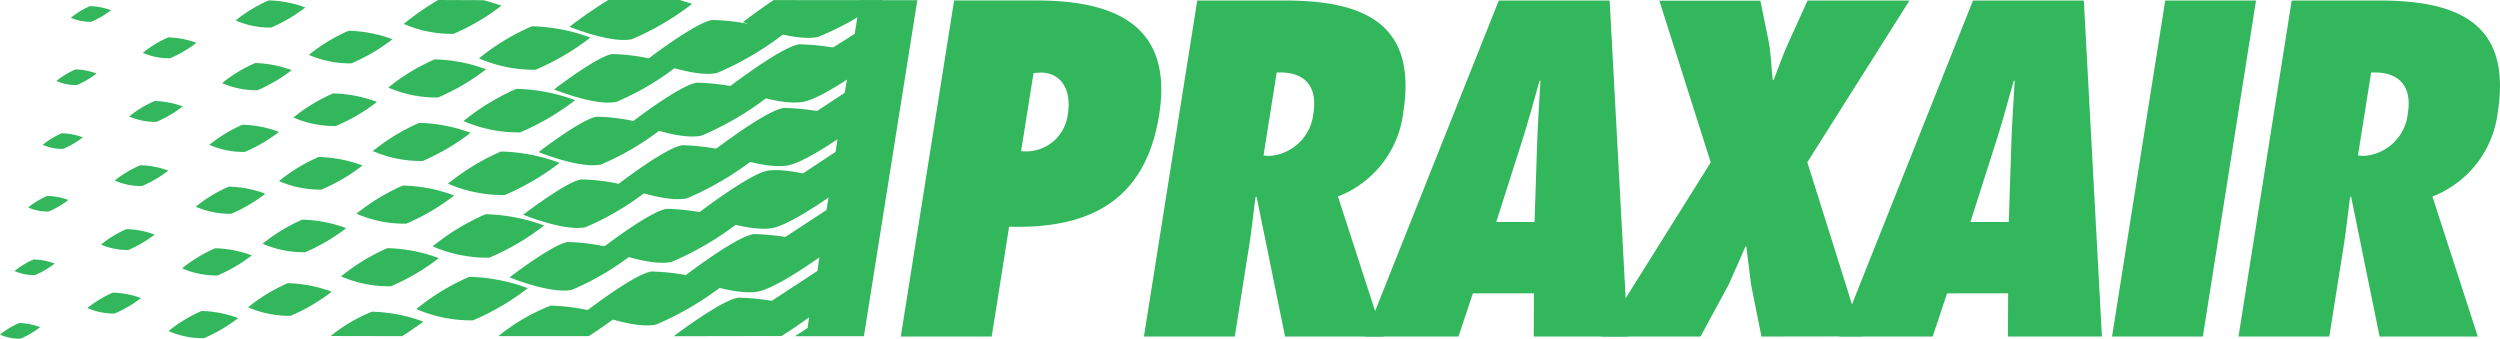
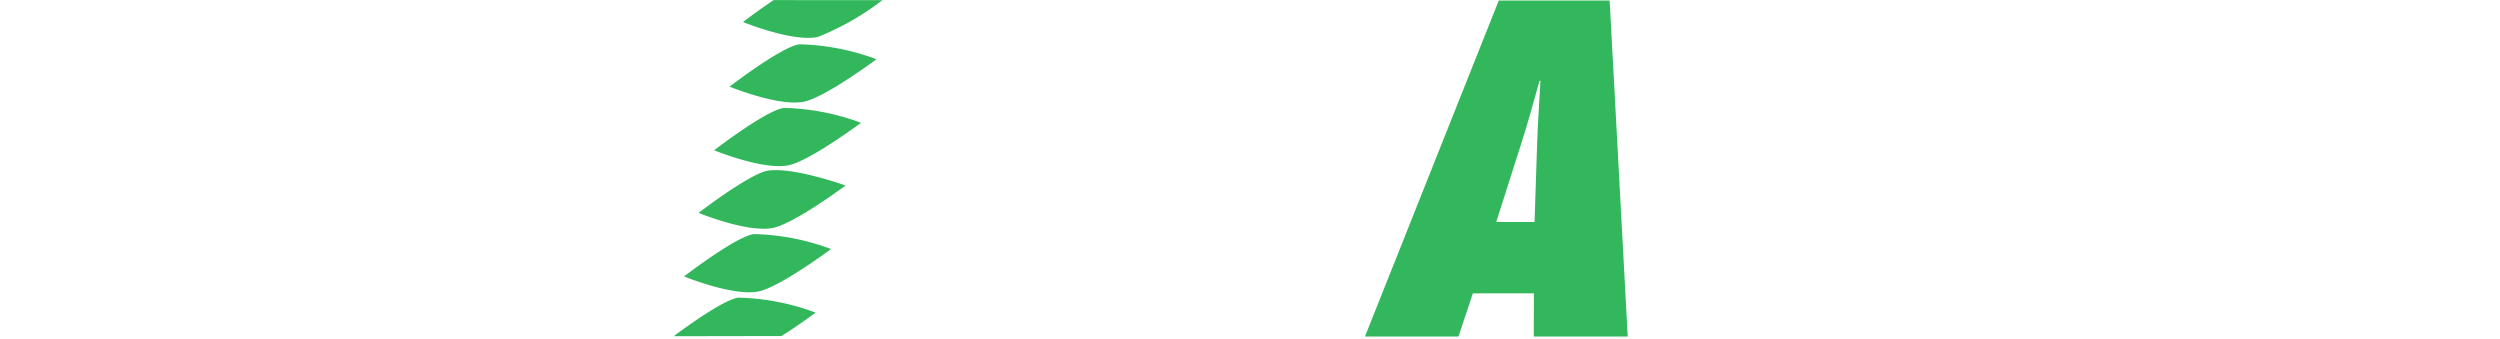
<svg xmlns="http://www.w3.org/2000/svg" id="Praxair-Logo.wine" width="140.678" height="19.073" viewBox="0 0 140.678 19.073">
-   <path id="Path_9793" data-name="Path 9793" d="M69.87.019l-.306,1.892-1.533.97,1.327.357L69,5.23,67.214,6.407l1.533.458L68.49,8.552,66.4,9.933l1.787.561-.205,1.329-2.5,1.635,2.145.613-.152,1.175-2.81,1.84,2.35.664-.1.715h-.051v.053h-.05l-.053.049-.561.357h3.884L73.089.019ZM81.561,6.388a2.362,2.362,0,0,1-2.632,2.121l.7-4.394.383-.025c1.26,0,1.744,1.087,1.553,2.3ZM77.276,18.943l.979-6.181c4.426.126,7.665-1.376,8.443-6.3.789-4.976-2.408-6.428-6.88-6.428H75.16l-3,18.908ZM92.57,8.757l.741-4.668c1.428-.074,2.329.628,2.066,2.284a2.664,2.664,0,0,1-2.481,2.407Zm6.744,10.186L96.76,11.064a5.815,5.815,0,0,0,3.676-4.74c.79-4.987-2.206-6.289-6.659-6.289H88.841l-3,18.908h5.111l.8-5.043c.148-.928.244-1.857.367-2.785l.058-.051,1.606,7.879Z" transform="translate(-21.471 -0.006)" fill="#33b75c" />
-   <path id="Path_9794" data-name="Path 9794" d="M122.379,12.508l1.4-4.389c.386-1.178.7-2.382,1.039-3.562h.051c-.063,1.18-.152,2.384-.189,3.562l-.144,4.389Zm7.4,6.443L128.762.043h-6.239l-7.53,18.908h5.261l.811-2.429H124.5l-.009,2.429Z" transform="translate(-38.185 -0.014)" fill="#33b75c" />
-   <path id="Path_9795" data-name="Path 9795" d="M143.925,18.951l-.587-2.934c-.088-.7-.174-1.43-.264-2.131h-.048c-.313.7-.629,1.429-.939,2.131l-1.592,2.934h-5.561l6.136-9.8-2.891-9.1h5.685l.465,2.283c.14.7.146,1.453.231,2.181h.051c.289-.728.529-1.455.87-2.181L146.52.043h5.736l-5.75,9.1,3.081,9.8Z" transform="translate(-44.806 -0.014)" fill="#33b75c" />
-   <path id="Path_9796" data-name="Path 9796" d="M110.877,12.494l1.4-4.389c.388-1.178.7-2.382,1.041-3.562h.051c-.062,1.18-.152,2.384-.189,3.562l-.144,4.389Zm7.4,6.443L117.26.029h-6.237l-7.53,18.908h5.261l.81-2.429H113l-.01,2.429Zm.57,0L121.84.029h5.11l-2.994,18.908ZM132.685,8.751l.741-4.668c1.428-.074,2.329.628,2.067,2.284a2.664,2.664,0,0,1-2.482,2.407Zm6.744,10.186-2.554-7.879a5.813,5.813,0,0,0,3.676-4.74c.79-4.987-2.2-6.289-6.659-6.289h-4.935l-2.994,18.908h5.11l.8-5.043c.148-.928.245-1.857.367-2.785l.057-.051,1.606,7.879ZM7.932,16.773a6.686,6.686,0,0,1-1.483.869,3.718,3.718,0,0,1-1.532-.308,6.186,6.186,0,0,1,1.431-.867A4.81,4.81,0,0,1,7.932,16.773ZM8.7,13.2a6.677,6.677,0,0,1-1.481.867,3.7,3.7,0,0,1-1.534-.306,6.2,6.2,0,0,1,1.431-.869A4.836,4.836,0,0,1,8.7,13.2ZM9.471,9.6a6.641,6.641,0,0,1-1.483.868,3.69,3.69,0,0,1-1.532-.307A6.157,6.157,0,0,1,7.887,9.3,4.81,4.81,0,0,1,9.471,9.6Zm.812-3.612A6.618,6.618,0,0,1,8.8,6.859a3.712,3.712,0,0,1-1.532-.306A6.191,6.191,0,0,1,8.7,5.684a4.854,4.854,0,0,1,1.584.308Zm.766-3.578a6.669,6.669,0,0,1-1.481.869,3.693,3.693,0,0,1-1.532-.306,6.168,6.168,0,0,1,1.43-.869,4.85,4.85,0,0,1,1.584.306ZM6.246.575a5.025,5.025,0,0,1-1.111.651A2.755,2.755,0,0,1,3.986,1,4.69,4.69,0,0,1,5.058.345a3.645,3.645,0,0,1,1.188.23ZM5.433,4.137a5.033,5.033,0,0,1-1.111.651,2.787,2.787,0,0,1-1.15-.23,4.65,4.65,0,0,1,1.072-.651A3.6,3.6,0,0,1,5.433,4.137ZM4.662,7.728a5.025,5.025,0,0,1-1.111.653A2.8,2.8,0,0,1,2.4,8.15,4.567,4.567,0,0,1,3.474,7.5a3.65,3.65,0,0,1,1.188.229Zm-.818,3.525a5.025,5.025,0,0,1-1.111.653,2.789,2.789,0,0,1-1.151-.231,4.671,4.671,0,0,1,1.074-.651,3.632,3.632,0,0,1,1.188.229Zm-.766,3.578a4.984,4.984,0,0,1-1.111.651,2.778,2.778,0,0,1-1.151-.231A4.656,4.656,0,0,1,1.89,14.6a3.635,3.635,0,0,1,1.188.231ZM2.26,18.408a4.958,4.958,0,0,1-1.111.651A2.779,2.779,0,0,1,0,18.829a4.659,4.659,0,0,1,1.073-.653,3.635,3.635,0,0,1,1.188.231ZM13.4,17.9a8.644,8.644,0,0,1-1.925,1.129,4.8,4.8,0,0,1-1.992-.4,8.046,8.046,0,0,1,1.86-1.13A6.306,6.306,0,0,1,13.4,17.9Zm.767-3.525A8.693,8.693,0,0,1,12.239,15.5a4.8,4.8,0,0,1-1.992-.4,8.046,8.046,0,0,1,1.86-1.13,6.27,6.27,0,0,1,2.059.4Zm.766-3.475a8.707,8.707,0,0,1-1.926,1.13,4.82,4.82,0,0,1-1.992-.4,8.051,8.051,0,0,1,1.86-1.129,6.28,6.28,0,0,1,2.059.4ZM15.7,7.422A8.718,8.718,0,0,1,13.772,8.55a4.829,4.829,0,0,1-1.993-.4,8.132,8.132,0,0,1,1.86-1.13,6.28,6.28,0,0,1,2.06.4Zm.715-3.474a8.749,8.749,0,0,1-1.927,1.129,4.817,4.817,0,0,1-1.992-.4,8.051,8.051,0,0,1,1.86-1.129A6.272,6.272,0,0,1,16.414,3.948ZM17.18.421a8.745,8.745,0,0,1-1.927,1.13,4.82,4.82,0,0,1-1.992-.4A8.091,8.091,0,0,1,15.12.022a6.28,6.28,0,0,1,2.06.4ZM22.085,2.21a10.478,10.478,0,0,1-2.312,1.355,5.784,5.784,0,0,1-2.392-.478,9.7,9.7,0,0,1,2.234-1.356,7.541,7.541,0,0,1,2.47.479Zm-.869,3.525A10.376,10.376,0,0,1,18.9,7.09a5.759,5.759,0,0,1-2.39-.478,9.637,9.637,0,0,1,2.232-1.355A7.551,7.551,0,0,1,21.216,5.736ZM20.4,9.312a10.476,10.476,0,0,1-2.312,1.357,5.776,5.776,0,0,1-2.39-.48,9.637,9.637,0,0,1,2.232-1.355A7.569,7.569,0,0,1,20.4,9.312Zm-.92,3.527a10.392,10.392,0,0,1-2.312,1.355,5.777,5.777,0,0,1-2.391-.479,9.637,9.637,0,0,1,2.232-1.355,7.542,7.542,0,0,1,2.471.479Zm-.818,3.577A10.392,10.392,0,0,1,16.35,17.77a5.788,5.788,0,0,1-2.391-.478,9.631,9.631,0,0,1,2.232-1.357,7.555,7.555,0,0,1,2.471.48Zm6.029-1.89a12.18,12.18,0,0,1-2.7,1.584,6.754,6.754,0,0,1-2.8-.559A11.316,11.316,0,0,1,21.8,13.964,8.821,8.821,0,0,1,24.69,14.525ZM25.559,11a12.2,12.2,0,0,1-2.7,1.586,6.751,6.751,0,0,1-2.8-.56,11.294,11.294,0,0,1,2.612-1.585,8.818,8.818,0,0,1,2.89.559Zm-1.736,7.1s-.552.41-1.188.816l-4.025-.008a8.9,8.9,0,0,1,2.321-1.367A8.788,8.788,0,0,1,23.823,18.1ZM26.479,7.474a12.34,12.34,0,0,1-2.7,1.585,6.774,6.774,0,0,1-2.8-.559,11.3,11.3,0,0,1,2.61-1.586A8.828,8.828,0,0,1,26.479,7.474ZM27.348,3.9a12.2,12.2,0,0,1-2.7,1.586,6.774,6.774,0,0,1-2.8-.561,11.269,11.269,0,0,1,2.612-1.584,8.79,8.79,0,0,1,2.89.559ZM28.217.319a12.2,12.2,0,0,1-2.7,1.586,6.746,6.746,0,0,1-2.8-.56A15.39,15.39,0,0,1,24.657,0l2.555.011c.566.15,1.005.307,1.005.307Zm1.481,15.9a13.881,13.881,0,0,1-3.083,1.807,7.719,7.719,0,0,1-3.19-.638A12.919,12.919,0,0,1,26.4,15.578,10.038,10.038,0,0,1,29.7,16.216Zm.92-3.527A13.918,13.918,0,0,1,27.534,14.5a7.717,7.717,0,0,1-3.189-.638,12.915,12.915,0,0,1,2.977-1.808A10.082,10.082,0,0,1,30.618,12.69Zm.869-3.525A13.943,13.943,0,0,1,28.4,10.973a7.736,7.736,0,0,1-3.19-.638,12.934,12.934,0,0,1,2.979-1.809,10.1,10.1,0,0,1,3.3.639Zm.869-3.525a13.914,13.914,0,0,1-3.085,1.807,7.718,7.718,0,0,1-3.188-.638A12.859,12.859,0,0,1,29.06,5a10.046,10.046,0,0,1,3.3.638Zm.867-3.527a13.854,13.854,0,0,1-3.083,1.808,7.724,7.724,0,0,1-3.19-.638,12.834,12.834,0,0,1,2.978-1.807,10.045,10.045,0,0,1,3.294.637ZM35.575,14.32a15.315,15.315,0,0,1-3.392,1.988c-1.184.255-3.509-.7-3.509-.7s2.437-1.876,3.275-1.988A11.057,11.057,0,0,1,35.575,14.32Zm.766-3.525a15.289,15.289,0,0,1-3.392,1.988c-1.183.254-3.507-.7-3.507-.7s2.437-1.876,3.273-1.988A11.045,11.045,0,0,1,36.341,10.795Zm.869-3.527a15.236,15.236,0,0,1-3.392,1.988c-1.182.255-3.509-.7-3.509-.7s2.437-1.876,3.275-1.988A11.063,11.063,0,0,1,37.21,7.268Zm.867-3.525a15.229,15.229,0,0,1-3.39,1.988c-1.183.254-3.509-.7-3.509-.7s2.437-1.874,3.275-1.988A11.033,11.033,0,0,1,38.077,3.743ZM38.946.218a15.281,15.281,0,0,1-3.39,1.988c-1.183.255-3.509-.7-3.509-.7A25.552,25.552,0,0,1,34.229,0l4.022,0C38.668.126,38.946.218,38.946.218ZM34.6,17.9s-.681.51-1.472,1.015l-5.086,0A11.171,11.171,0,0,1,30.978,17.2,11.063,11.063,0,0,1,34.6,17.9Z" fill="#33b75c" />
-   <path id="Path_9797" data-name="Path 9797" d="M57.1,16.606a16.961,16.961,0,0,1-3.766,2.206c-1.311.282-3.892-.779-3.892-.779s2.7-2.081,3.634-2.208A12.308,12.308,0,0,1,57.1,16.606Zm.869-3.525a17,17,0,0,1-3.765,2.206c-1.312.283-3.9-.779-3.9-.779s2.7-2.083,3.636-2.208A12.272,12.272,0,0,1,57.972,13.081ZM58.84,9.5a16.989,16.989,0,0,1-3.765,2.208c-1.311.282-3.894-.779-3.894-.779s2.7-2.083,3.634-2.208A12.288,12.288,0,0,1,58.84,9.5Zm.818-3.525a16.983,16.983,0,0,1-3.764,2.207C54.579,8.467,52,7.4,52,7.4S54.7,5.323,55.633,5.2A12.283,12.283,0,0,1,59.658,5.978Zm.868-3.525a16.958,16.958,0,0,1-3.764,2.206c-1.313.283-3.894-.779-3.894-.779S55.572,1.8,56.5,1.674A12.26,12.26,0,0,1,60.525,2.452Z" transform="translate(-16.419 -0.548)" fill="#33b75c" />
+   <path id="Path_9794" data-name="Path 9794" d="M122.379,12.508l1.4-4.389c.386-1.178.7-2.382,1.039-3.562h.051c-.063,1.18-.152,2.384-.189,3.562l-.144,4.389Zm7.4,6.443L128.762.043h-6.239l-7.53,18.908h5.261l.811-2.429H124.5l-.009,2.429" transform="translate(-38.185 -0.014)" fill="#33b75c" />
  <path id="Path_9798" data-name="Path 9798" d="M65.609,14.014s-2.844,2.121-4.065,2.385c-1.417.3-4.207-.842-4.207-.842s2.921-2.249,3.926-2.383a13.267,13.267,0,0,1,4.346.84Zm.818-3.575s-2.844,2.119-4.065,2.383c-1.417.306-4.207-.84-4.207-.84S61.076,9.733,62.081,9.6c1.455-.2,4.346.842,4.346.842Zm.867-3.527S64.452,9.034,63.229,9.3c-1.417.3-4.2-.842-4.2-.842s2.921-2.248,3.924-2.384A13.24,13.24,0,0,1,67.294,6.913Zm.871-3.576S65.321,5.457,64.1,5.721c-1.417.3-4.2-.844-4.2-.844s2.92-2.248,3.925-2.382a13.258,13.258,0,0,1,4.346.842ZM68.5.01a15.077,15.077,0,0,1-3.637,2.073c-1.417.3-4.207-.842-4.207-.842S61.464.617,62.379.007ZM64.74,17.593s-.907.681-1.919,1.318l-6.07.011c.758-.564,2.829-2.062,3.644-2.171A13.253,13.253,0,0,1,64.74,17.593Z" transform="translate(-18.845 -0.002)" fill="#33b75c" />
</svg>